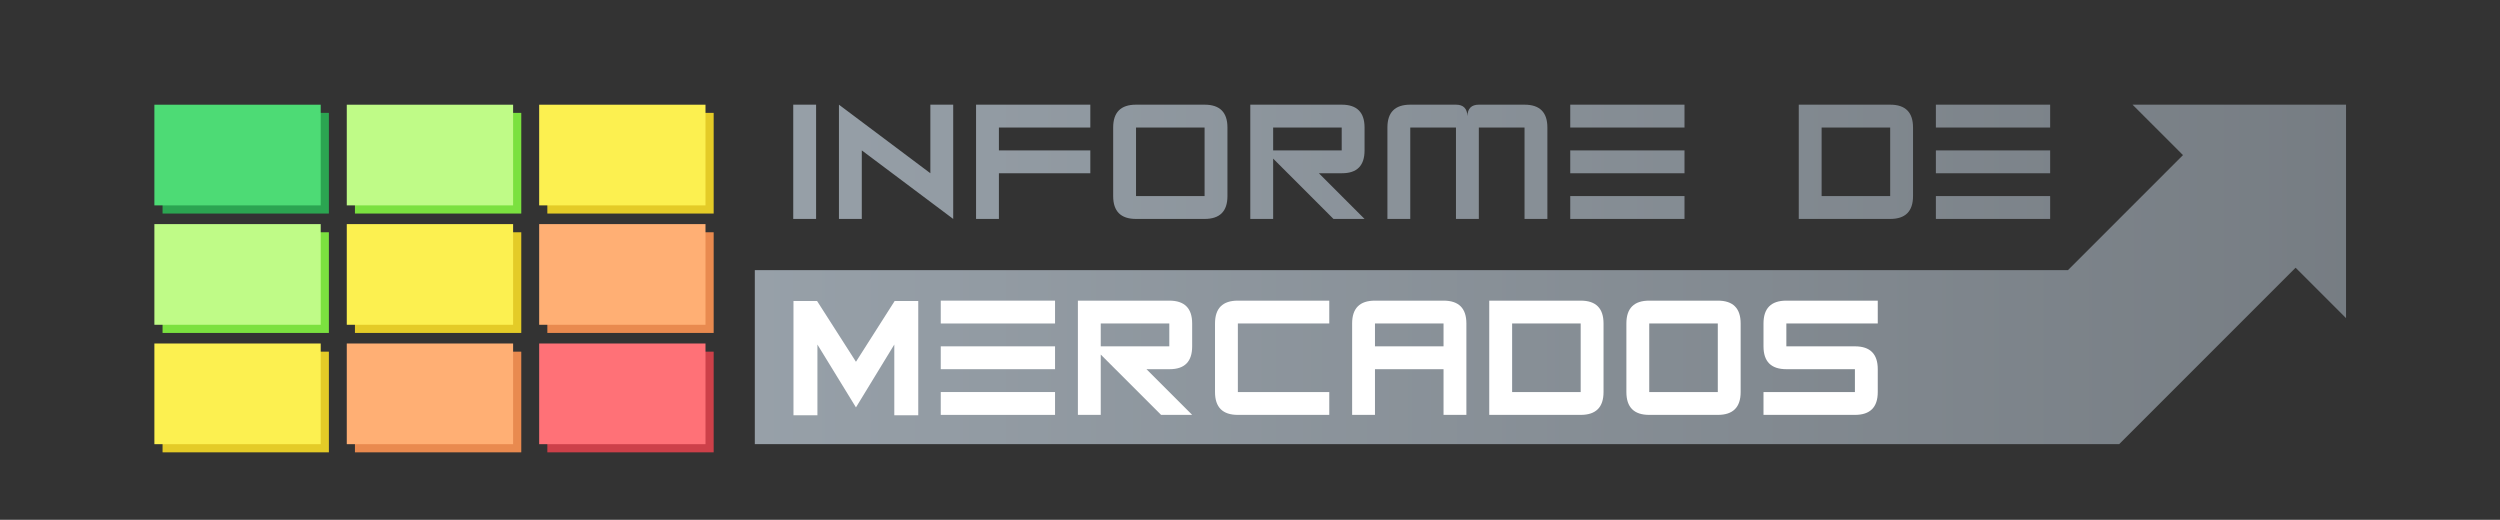
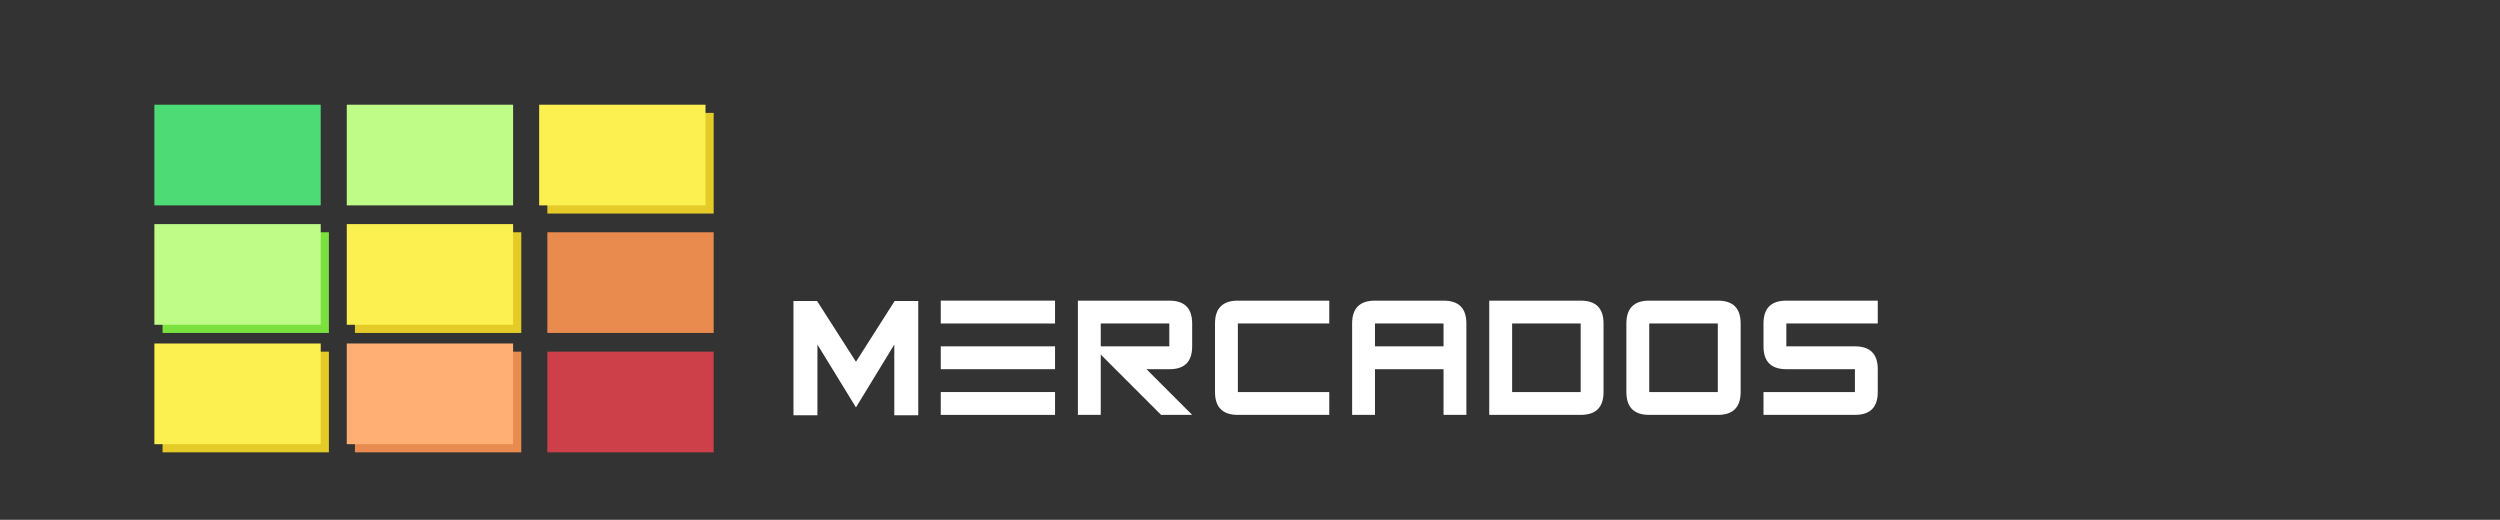
<svg xmlns="http://www.w3.org/2000/svg" width="100%" height="100%" viewBox="0 0 2472 514" xml:space="preserve" style="fill-rule:evenodd;clip-rule:evenodd;stroke-linejoin:round;stroke-miterlimit:2;">
  <rect x="0" y="0" width="2472" height="514" fill="#333333" stroke="none" />
  <g transform="matrix(0.911,0,0,0.911,-403.846,-872.732)">
    <g>
      <g>
        <g transform="matrix(1.098,0,0,1.098,-451.204,937.531)">
-           <rect x="975.355" y="130.214" width="164.418" height="99.52" style="fill:rgb(43,165,81);" />
-         </g>
+           </g>
        <g transform="matrix(1.098,0,0,1.098,-242.381,937.531)">
-           <rect x="975.355" y="130.214" width="164.418" height="99.52" style="fill:rgb(123,225,63);" />
-         </g>
+           </g>
        <g transform="matrix(1.098,0,0,1.098,-33.558,937.531)">
          <rect x="975.355" y="130.214" width="164.418" height="99.52" style="fill:rgb(228,203,39);" />
        </g>
        <g transform="matrix(1.098,0,0,1.098,-451.204,1067.12)">
          <rect x="975.355" y="130.214" width="164.418" height="99.52" style="fill:rgb(123,225,63);" />
        </g>
        <g transform="matrix(1.098,0,0,1.098,-242.381,1067.12)">
          <rect x="975.355" y="130.214" width="164.418" height="99.52" style="fill:rgb(228,203,39);" />
        </g>
        <g transform="matrix(1.098,0,0,1.098,-33.558,1067.12)">
          <rect x="975.355" y="130.214" width="164.418" height="99.52" style="fill:rgb(233,138,79);" />
        </g>
        <g transform="matrix(1.098,0,0,1.098,-451.204,1196.71)">
          <rect x="975.355" y="130.214" width="164.418" height="99.52" style="fill:rgb(228,203,39);" />
        </g>
        <g transform="matrix(1.098,0,0,1.098,-242.381,1196.71)">
          <rect x="975.355" y="130.214" width="164.418" height="99.52" style="fill:rgb(233,138,79);" />
        </g>
        <g transform="matrix(1.098,0,0,1.098,-33.558,1196.71)">
          <rect x="975.355" y="130.214" width="164.418" height="99.52" style="fill:rgb(205,64,73);" />
        </g>
        <g transform="matrix(1.098,0,0,1.098,-460.069,928.666)">
          <rect x="975.355" y="130.214" width="164.418" height="99.52" style="fill:rgb(77,219,117);" />
        </g>
        <g transform="matrix(1.098,0,0,1.098,-251.246,928.666)">
          <rect x="975.355" y="130.214" width="164.418" height="99.52" style="fill:rgb(191,251,135);" />
        </g>
        <g transform="matrix(1.098,0,0,1.098,-42.423,928.666)">
          <rect x="975.355" y="130.214" width="164.418" height="99.52" style="fill:rgb(252,240,80);" />
        </g>
        <g transform="matrix(1.098,0,0,1.098,-460.069,1058.26)">
          <rect x="975.355" y="130.214" width="164.418" height="99.52" style="fill:rgb(191,251,135);" />
        </g>
        <g transform="matrix(1.098,0,0,1.098,-251.246,1058.26)">
          <rect x="975.355" y="130.214" width="164.418" height="99.52" style="fill:rgb(252,240,80);" />
        </g>
        <g transform="matrix(1.098,0,0,1.098,-42.423,1058.26)">
-           <rect x="975.355" y="130.214" width="164.418" height="99.52" style="fill:rgb(255,175,116);" />
-         </g>
+           </g>
        <g transform="matrix(1.098,0,0,1.098,-460.069,1187.85)">
          <rect x="975.355" y="130.214" width="164.418" height="99.52" style="fill:rgb(252,240,80);" />
        </g>
        <g transform="matrix(1.098,0,0,1.098,-251.246,1187.85)">
          <rect x="975.355" y="130.214" width="164.418" height="99.52" style="fill:rgb(255,175,116);" />
        </g>
        <g transform="matrix(1.098,0,0,1.098,-42.423,1187.85)">
-           <rect x="975.355" y="130.214" width="164.418" height="99.52" style="fill:rgb(255,113,119);" />
-         </g>
+           </g>
      </g>
-       <path d="M1262.58,1251.23L2687.83,1251.23L2812.71,1126.34L2757.98,1071.61L2989.68,1071.61L2989.68,1303.31L2934.95,1248.58L2743.49,1440.04L1262.58,1440.04L1262.58,1251.23ZM1329.08,1071.61L1329.08,1195.63L1304.28,1195.63L1304.28,1071.61L1329.08,1071.61ZM1353.89,1195.63L1353.89,1071.61L1453.11,1146.02L1453.11,1071.61L1477.91,1071.61L1477.91,1195.63L1378.69,1121.22L1378.69,1195.63L1353.89,1195.63ZM1502.71,1071.61L1626.74,1071.61L1626.74,1096.41L1527.52,1096.41L1527.52,1121.22L1626.74,1121.22L1626.74,1146.02L1527.52,1146.02L1527.52,1195.63L1502.71,1195.63L1502.71,1071.61ZM1676.35,1071.61L1750.76,1071.61C1767.3,1071.61 1775.57,1079.88 1775.57,1096.41L1775.57,1170.83C1775.57,1187.37 1767.3,1195.63 1750.76,1195.63L1676.35,1195.63C1659.81,1195.63 1651.54,1187.37 1651.54,1170.83L1651.54,1096.41C1651.54,1079.88 1659.81,1071.61 1676.35,1071.61ZM1676.35,1096.41L1676.35,1170.83L1750.76,1170.83L1750.76,1096.41L1676.35,1096.41ZM1890.67,1195.63L1825.17,1130.13L1825.17,1195.63L1800.37,1195.63L1800.37,1071.61L1899.59,1071.61C1916.12,1071.61 1924.39,1079.88 1924.39,1096.41L1924.39,1121.22C1924.39,1137.76 1916.26,1146.02 1899.98,1146.02L1874.78,1146.02L1924.39,1195.63L1890.67,1195.63ZM1825.17,1096.41L1825.17,1121.22L1899.59,1121.22L1899.59,1096.41L1825.17,1096.41ZM2036.02,1084.01C2036.27,1075.74 2040.41,1071.61 2048.42,1071.61L2098.03,1071.61C2114.56,1071.61 2122.83,1079.88 2122.83,1096.41L2122.83,1195.63L2098.03,1195.63L2098.03,1096.41L2048.42,1096.41L2048.42,1195.63L2023.61,1195.63L2023.61,1096.41L1974,1096.41L1974,1195.63L1949.2,1195.63L1949.2,1096.41C1949.2,1079.88 1957.47,1071.61 1974,1071.61L2023.61,1071.61C2031.62,1071.61 2035.76,1075.74 2036.02,1084.01ZM2271.66,1071.61L2271.66,1096.41L2147.64,1096.41L2147.64,1071.61L2271.66,1071.61ZM2271.66,1121.22L2271.66,1146.02L2147.64,1146.02L2147.64,1121.22L2271.66,1121.22ZM2271.66,1170.83L2271.66,1195.63L2147.64,1195.63L2147.64,1170.83L2271.66,1170.83ZM2395.68,1195.63L2395.68,1071.61L2494.9,1071.61C2511.44,1071.61 2519.7,1079.88 2519.7,1096.41L2519.7,1170.83C2519.7,1187.37 2511.44,1195.63 2494.9,1195.63L2395.68,1195.63ZM2420.49,1170.83L2494.9,1170.83L2494.9,1096.41L2420.49,1096.41L2420.49,1170.83ZM2668.53,1071.61L2668.53,1096.41L2544.51,1096.41L2544.51,1071.61L2668.53,1071.61ZM2668.53,1121.22L2668.53,1146.02L2544.51,1146.02L2544.51,1121.22L2668.53,1121.22ZM2668.53,1170.83L2668.53,1195.63L2544.51,1195.63L2544.51,1170.83L2668.53,1170.83Z" style="fill:url(#_Linear1);" />
      <g transform="matrix(1.008,0,0,1.008,-8.969,204.404)">
        <path d="M1328.87,1194.79L1303.08,1194.79L1303.08,1071.71L1328.48,1071.71L1370.36,1137.16L1412.04,1071.71L1437.44,1071.71L1437.44,1194.79L1411.65,1194.79L1411.65,1118.61L1370.36,1186.29L1328.87,1118.61L1328.87,1194.79Z" style="fill:white;" />
      </g>
      <g transform="matrix(3.268,0,0,1.769,-1706.68,1101.31)">
        <path d="M1008.3,103.446L1008.3,117.466L970.344,117.466L970.344,103.446L1008.3,103.446ZM1008.3,131.486L1008.3,145.506L970.344,145.506L970.344,131.486L1008.3,131.486ZM1008.3,159.526L1008.3,173.546L970.344,173.546L970.344,159.526L1008.3,159.526Z" style="fill:white;fill-rule:nonzero;" />
      </g>
      <g transform="matrix(3.268,0,0,1.769,-1706.68,1101.31)">
-         <path d="M1023.48,117.466L1023.48,131.486L1046.25,131.486L1046.25,117.466L1023.48,117.466ZM1043.52,173.546L1023.48,136.525L1023.48,173.546L1015.89,173.546L1015.89,103.446L1046.25,103.446C1051.31,103.446 1053.84,108.119 1053.84,117.466L1053.84,131.486C1053.84,140.833 1051.35,145.506 1046.37,145.506L1038.66,145.506L1053.84,173.546L1043.52,173.546Z" style="fill:white;fill-rule:nonzero;" />
+         <path d="M1023.48,117.466L1023.48,131.486L1046.25,131.486L1046.25,117.466ZM1043.52,173.546L1023.48,136.525L1023.48,173.546L1015.89,173.546L1015.89,103.446L1046.25,103.446C1051.31,103.446 1053.84,108.119 1053.84,117.466L1053.84,131.486C1053.84,140.833 1051.35,145.506 1046.37,145.506L1038.66,145.506L1053.84,173.546L1043.52,173.546Z" style="fill:white;fill-rule:nonzero;" />
      </g>
      <g transform="matrix(3.268,0,0,1.769,-1706.68,1101.31)">
        <path d="M1061.43,159.526L1061.43,117.466C1061.43,108.119 1063.96,103.446 1069.02,103.446L1099.38,103.446L1099.38,117.466L1069.02,117.466L1069.02,159.526L1099.38,159.526L1099.38,173.546L1069.02,173.546C1063.96,173.546 1061.43,168.873 1061.43,159.526Z" style="fill:white;fill-rule:nonzero;" />
      </g>
      <g transform="matrix(3.268,0,0,1.769,-1706.68,1101.31)">
        <path d="M1137.33,131.486L1137.33,117.466L1114.56,117.466L1114.56,131.486L1137.33,131.486ZM1114.56,145.506L1114.56,173.546L1106.97,173.546L1106.97,117.466C1106.97,108.119 1109.5,103.446 1114.56,103.446L1137.33,103.446C1142.39,103.446 1144.92,108.119 1144.92,117.466L1144.92,173.546L1137.33,173.546L1137.33,145.506L1114.56,145.506Z" style="fill:white;fill-rule:nonzero;" />
      </g>
      <g transform="matrix(3.268,0,0,1.769,-1706.68,1101.31)">
        <path d="M1152.51,173.546L1152.51,103.446L1182.88,103.446C1187.94,103.446 1190.47,108.119 1190.47,117.466L1190.47,159.526C1190.47,168.873 1187.94,173.546 1182.88,173.546L1152.51,173.546ZM1160.11,159.526L1182.88,159.526L1182.88,117.466L1160.11,117.466L1160.11,159.526Z" style="fill:white;fill-rule:nonzero;" />
      </g>
      <g transform="matrix(3.268,0,0,1.769,-1706.68,1101.31)">
        <path d="M1205.65,117.466L1205.65,159.526L1228.42,159.526L1228.42,117.466L1205.65,117.466ZM1205.65,103.446L1228.42,103.446C1233.48,103.446 1236.01,108.119 1236.01,117.466L1236.01,159.526C1236.01,168.873 1233.48,173.546 1228.42,173.546L1205.65,173.546C1200.59,173.546 1198.06,168.873 1198.06,159.526L1198.06,117.466C1198.06,108.119 1200.59,103.446 1205.65,103.446Z" style="fill:white;fill-rule:nonzero;" />
      </g>
      <g transform="matrix(3.268,0,0,1.769,-1706.68,1101.31)">
        <path d="M1281.55,117.466L1251.19,117.466L1251.19,131.486L1273.96,131.486C1279.02,131.486 1281.55,136.159 1281.55,145.506L1281.55,159.526C1281.55,168.873 1279.02,173.546 1273.96,173.546L1243.6,173.546L1243.6,159.526L1273.96,159.526L1273.96,145.506L1251.19,145.506C1246.13,145.506 1243.6,140.833 1243.6,131.486L1243.6,117.466C1243.6,108.119 1246.13,103.446 1251.19,103.446L1281.55,103.446L1281.55,117.466Z" style="fill:white;fill-rule:nonzero;" />
      </g>
    </g>
  </g>
  <defs>
    <linearGradient id="_Linear1" x1="0" y1="0" x2="1" y2="0" gradientUnits="userSpaceOnUse" gradientTransform="matrix(3192.7,0,0,3192.7,744.003,1350.35)">
      <stop offset="0" style="stop-color:rgb(161,171,180);stop-opacity:1" />
      <stop offset="1" style="stop-color:rgb(100,105,110);stop-opacity:1" />
    </linearGradient>
  </defs>
</svg>